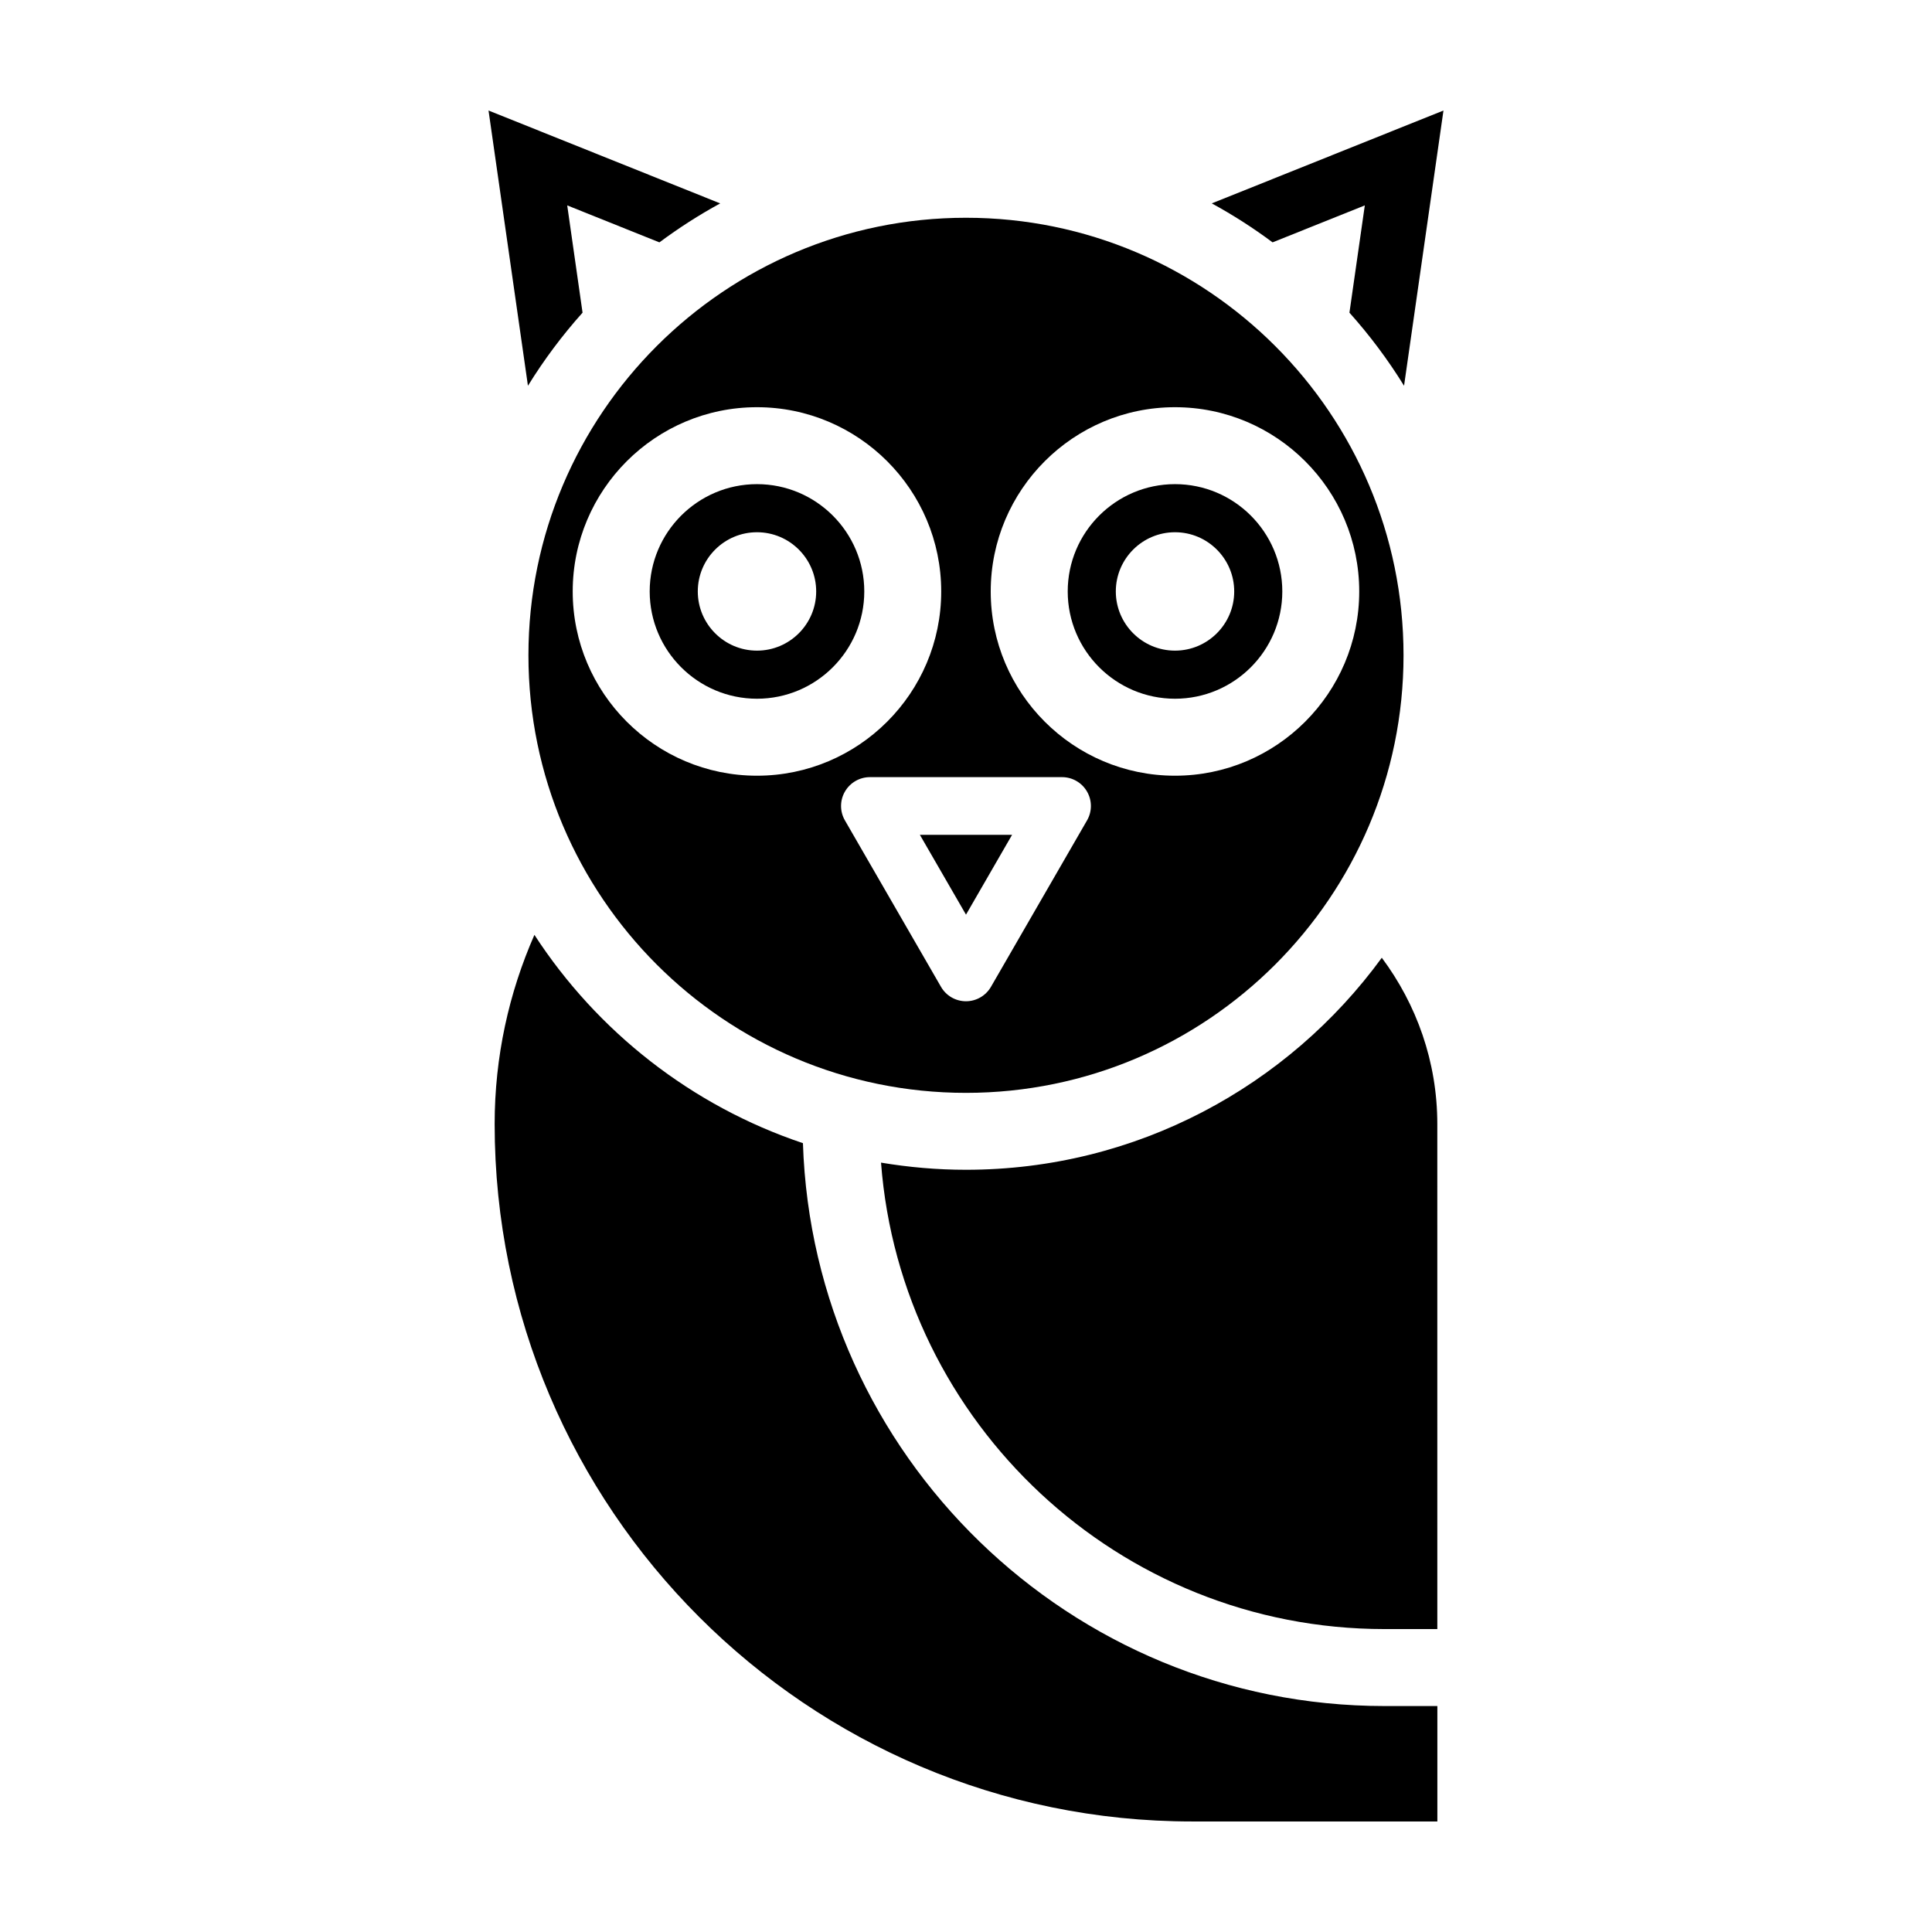
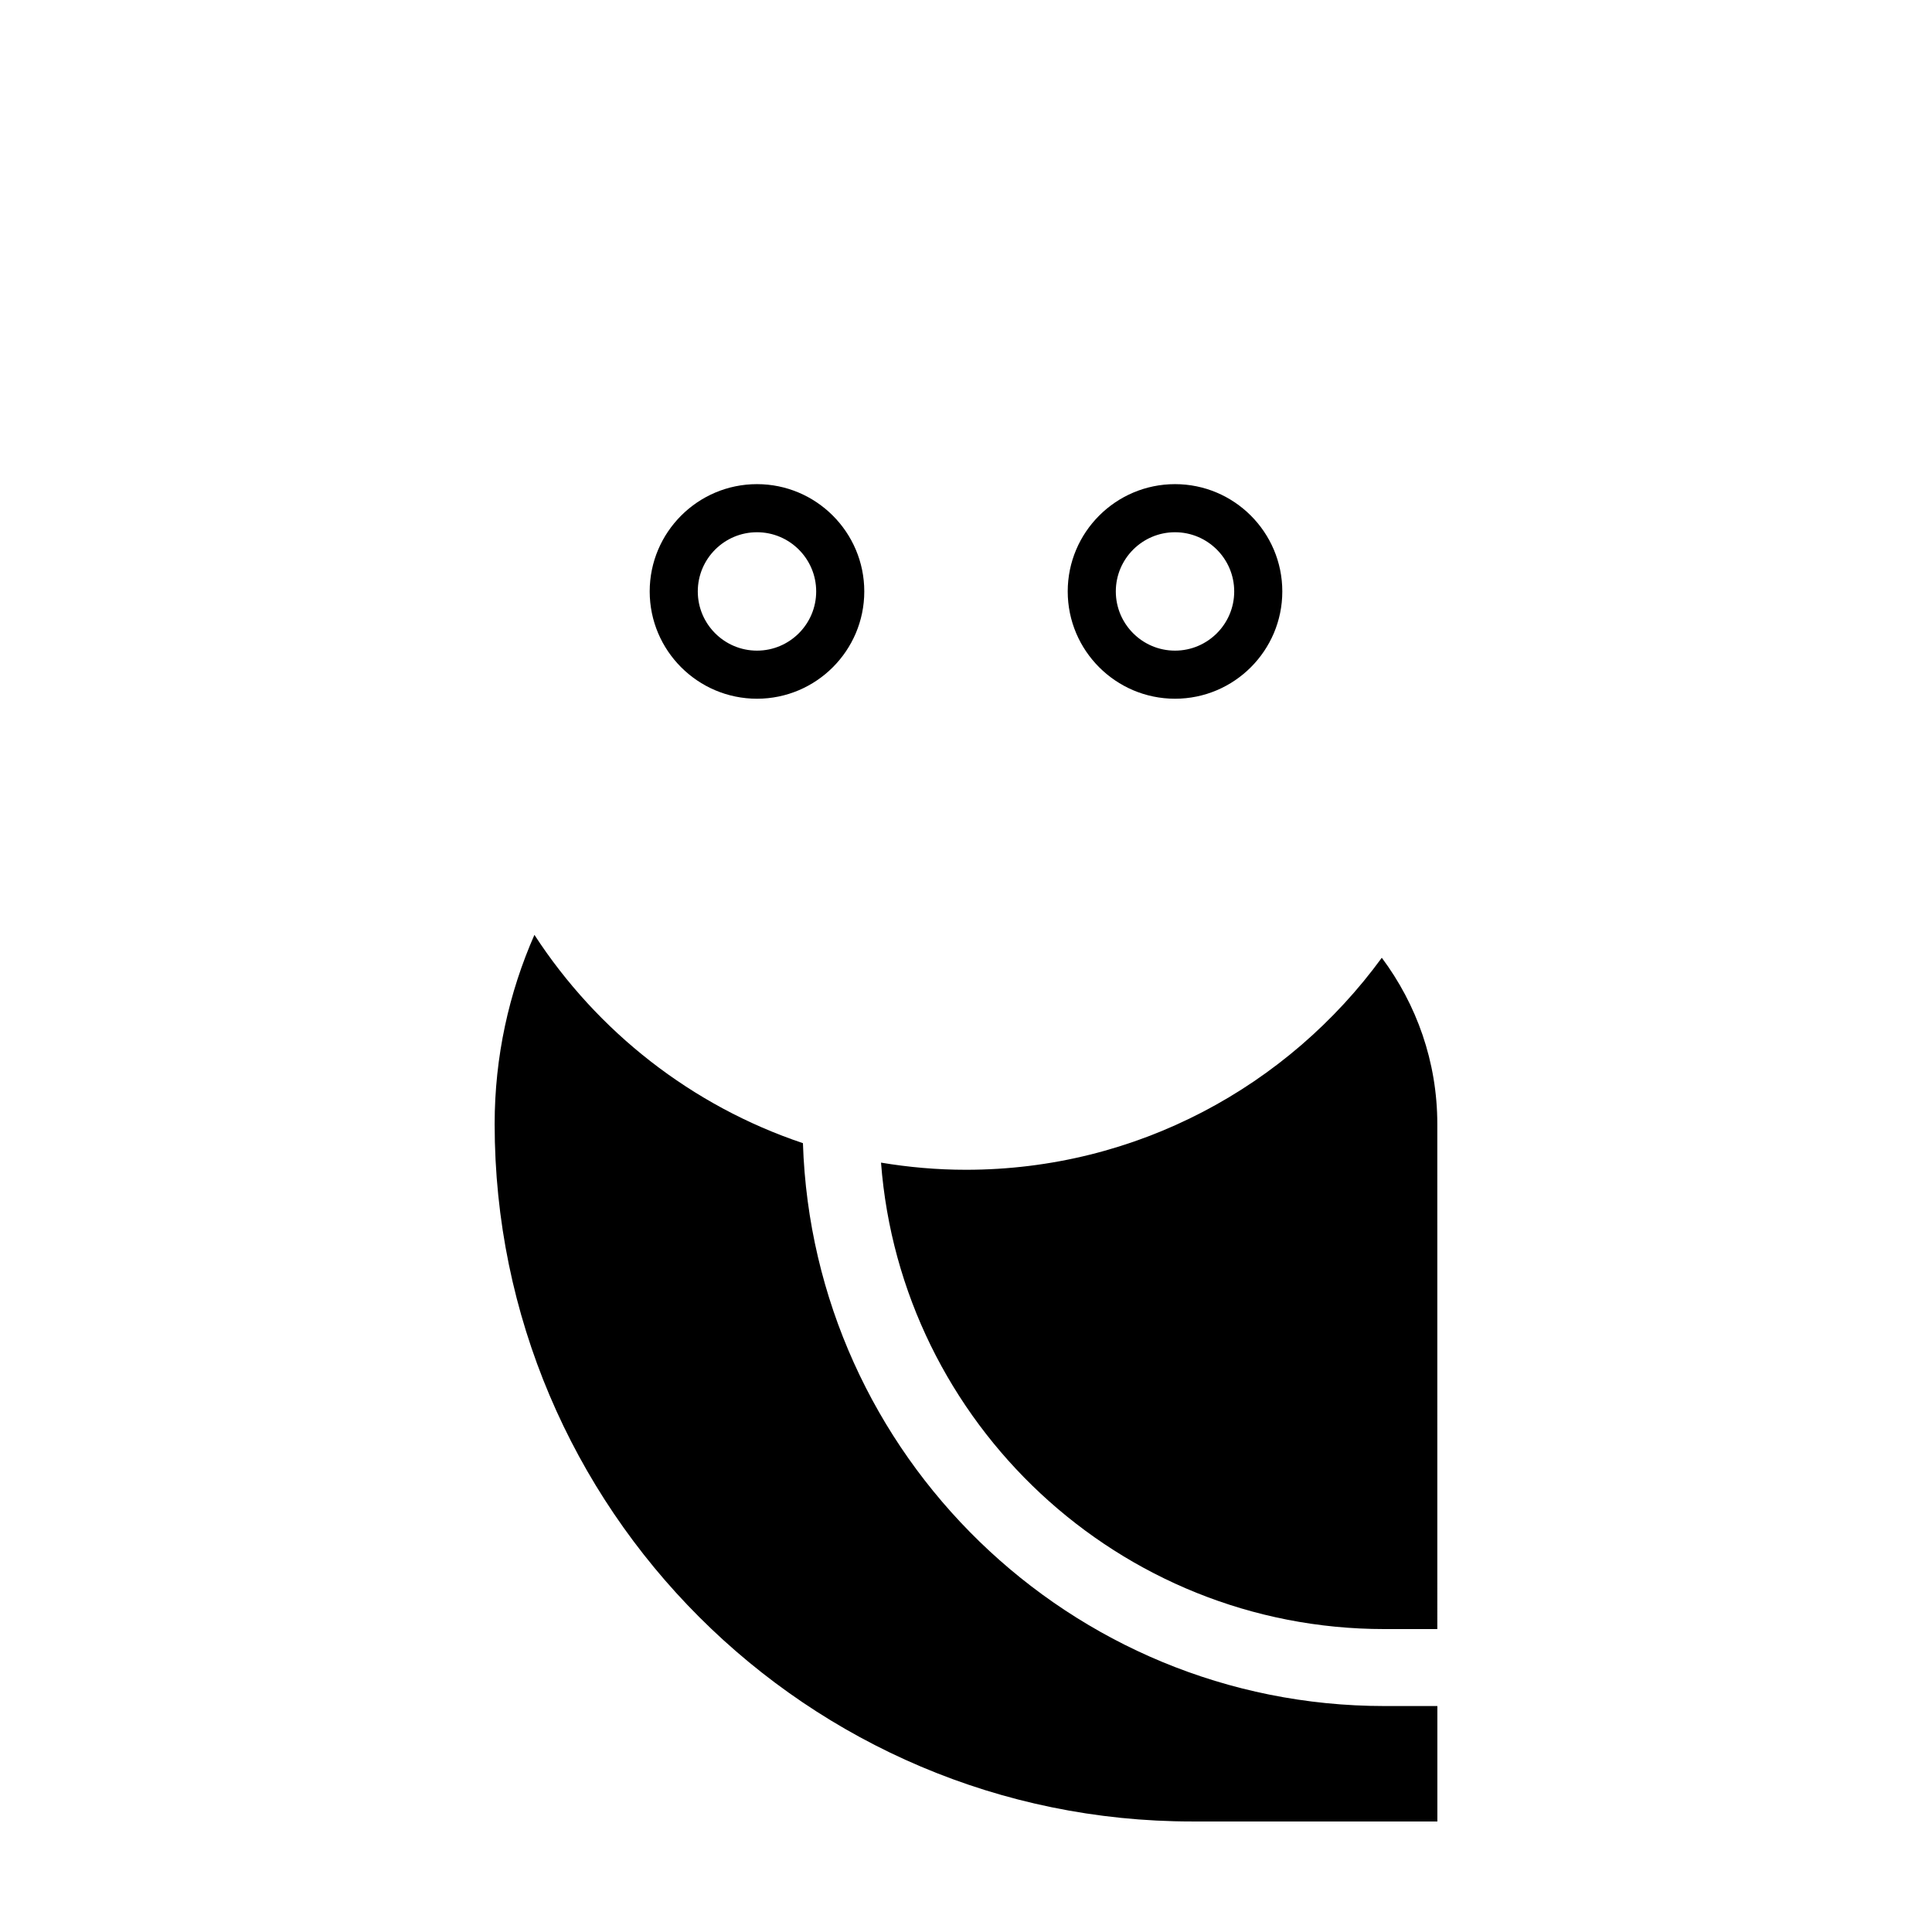
<svg xmlns="http://www.w3.org/2000/svg" fill="#000000" width="800px" height="800px" version="1.1" viewBox="144 144 512 512">
  <g>
-     <path d="m412.21 365.24h-24.43l12.219 21.152z" />
    <path d="m455.39 329.17c15.68 0 28.434-12.758 28.434-28.434 0-15.68-12.758-28.434-28.434-28.434-15.68 0-28.434 12.758-28.434 28.434 0 15.68 12.754 28.434 28.434 28.434zm0-44.121c8.652 0 15.688 7.039 15.688 15.688 0 8.652-7.039 15.688-15.688 15.688-8.652 0-15.688-7.039-15.688-15.688 0-8.652 7.039-15.688 15.688-15.688z" />
-     <path d="m344.61 329.17c15.68 0 28.434-12.758 28.434-28.434 0-15.68-12.758-28.434-28.434-28.434-15.68 0-28.434 12.758-28.434 28.434 0 15.68 12.754 28.434 28.434 28.434zm0-44.121c8.652 0 15.688 7.039 15.688 15.688 0 8.652-7.039 15.688-15.688 15.688-8.652 0-15.688-7.039-15.688-15.688 0-8.652 7.039-15.688 15.688-15.688z" />
-     <path d="m284.04 317.66c0 63.938 52.02 115.96 115.95 115.96 63.938 0 115.96-52.02 115.96-115.96-0.004-63.938-52.016-115.95-115.95-115.95-63.941 0-115.96 52.016-115.96 115.95zm171.34-65.746c26.93 0 48.828 21.906 48.828 48.828s-21.902 48.828-48.828 48.828c-26.93 0-48.828-21.906-48.828-48.828 0-26.926 21.898-48.828 48.828-48.828zm-29.93 98.035c2.734 0 5.262 1.461 6.621 3.824 1.371 2.363 1.371 5.281 0 7.648l-25.457 44.098c-1.367 2.363-3.891 3.824-6.621 3.824-2.734 0-5.262-1.461-6.621-3.824l-25.457-44.098c-1.371-2.367-1.371-5.285 0-7.648 1.367-2.363 3.891-3.824 6.621-3.824zm-32.02-49.207c0 26.922-21.902 48.828-48.828 48.828-26.93 0-48.828-21.906-48.828-48.828s21.902-48.828 48.828-48.828c26.93 0 48.828 21.902 48.828 48.828z" />
+     <path d="m344.61 329.17c15.68 0 28.434-12.758 28.434-28.434 0-15.68-12.758-28.434-28.434-28.434-15.68 0-28.434 12.758-28.434 28.434 0 15.68 12.754 28.434 28.434 28.434zm0-44.121c8.652 0 15.688 7.039 15.688 15.688 0 8.652-7.039 15.688-15.688 15.688-8.652 0-15.688-7.039-15.688-15.688 0-8.652 7.039-15.688 15.688-15.688" />
    <path d="m377.48 452.11c5.25 69.035 63.059 123.61 133.41 123.61h14.016l-0.004-133.84c0-16.523-5.516-31.746-14.711-44.066-24.816 34.02-64.961 56.188-110.2 56.188-7.676 0-15.188-0.672-22.516-1.895z" />
    <path d="m356.79 446.95c-29.492-9.883-54.508-29.578-71.164-55.203-6.762 15.359-10.539 32.312-10.539 50.141 0 101.91 82.91 184.82 184.82 184.82h65.008v-30.59h-14.02c-83.348 0-151.42-66.469-154.11-149.17z" />
-     <path d="m505.69 198.43-4.074 28.43c5.371 6.004 10.223 12.484 14.473 19.371l10.445-72.945-61.398 24.613c5.621 3.066 11.004 6.523 16.113 10.328z" />
-     <path d="m294.32 198.43 24.43 9.801c5.109-3.805 10.488-7.262 16.113-10.328l-61.398-24.617 10.445 72.945c4.254-6.887 9.098-13.367 14.473-19.371z" />
  </g>
</svg>